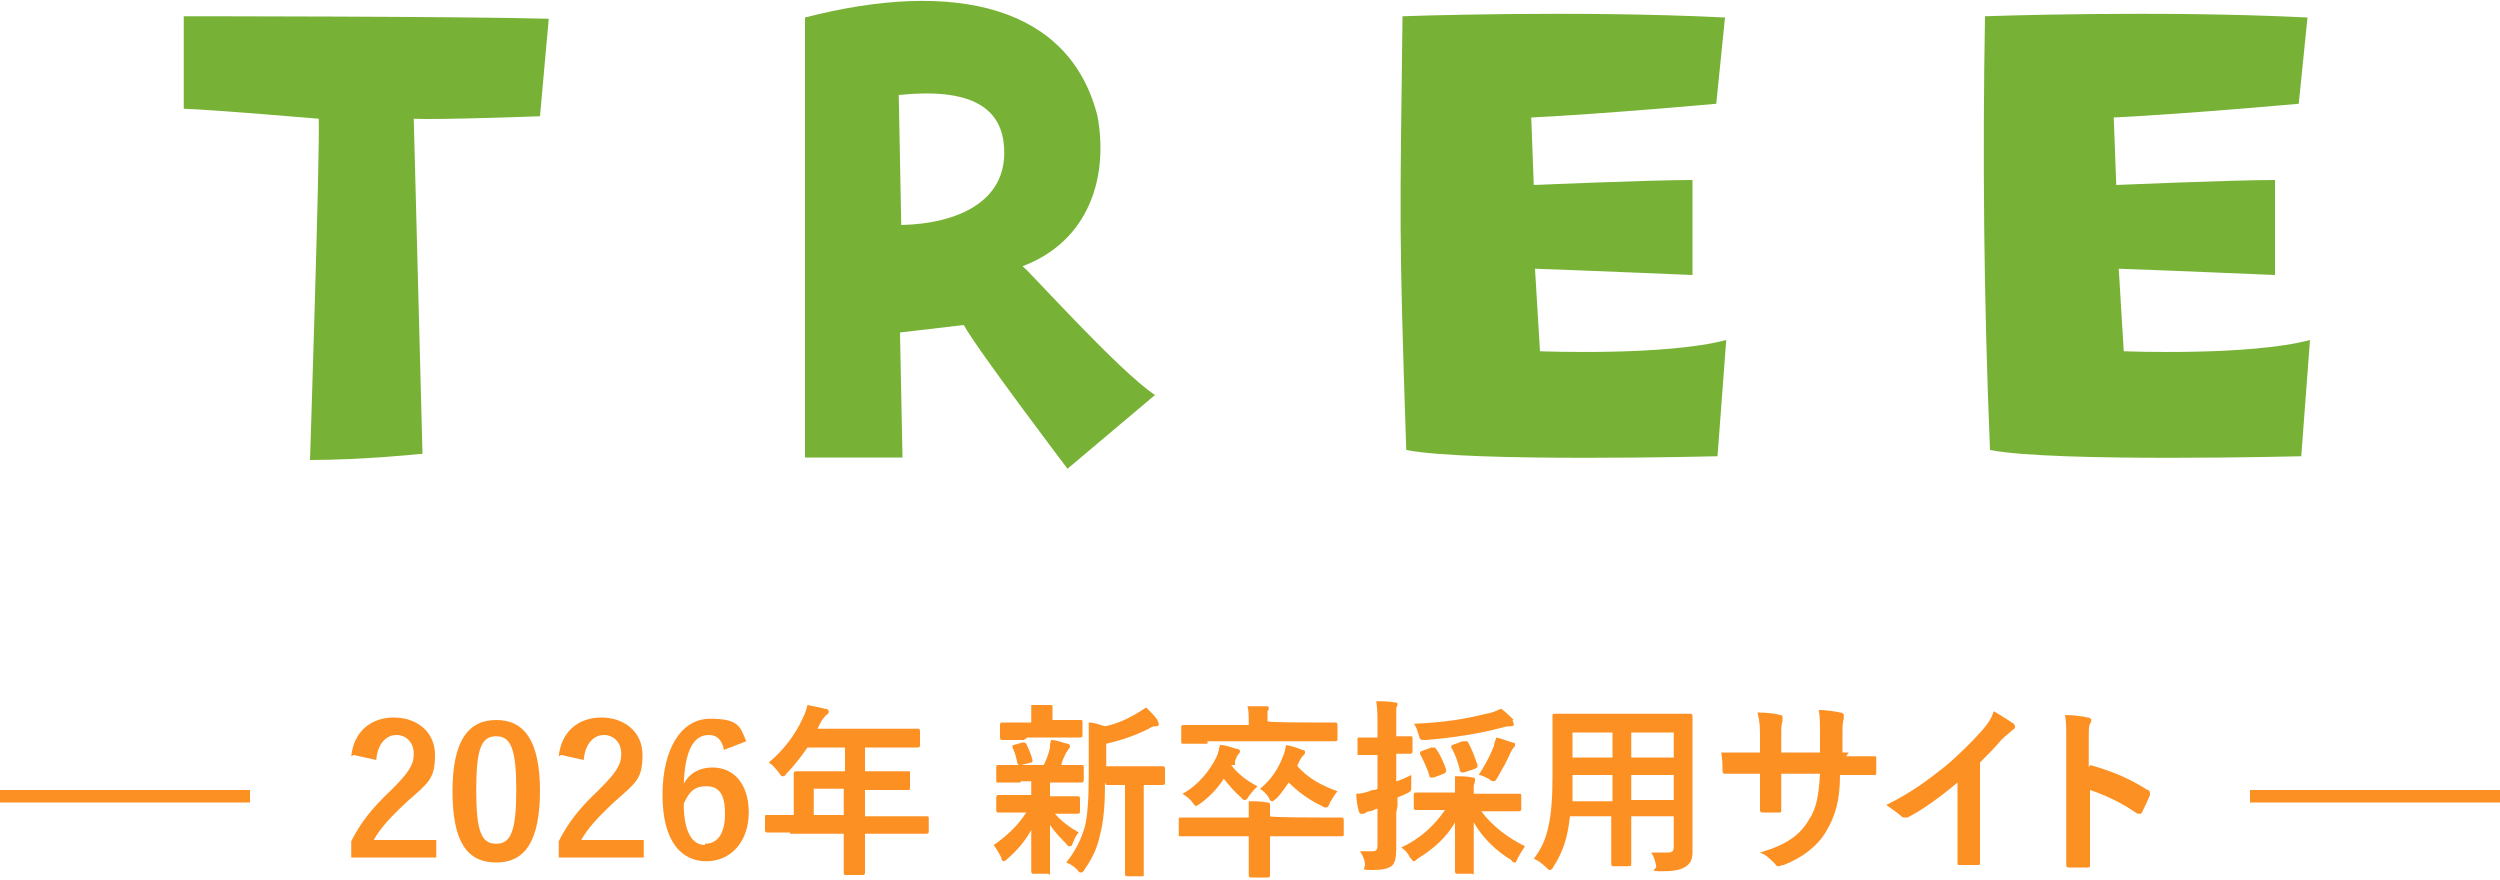
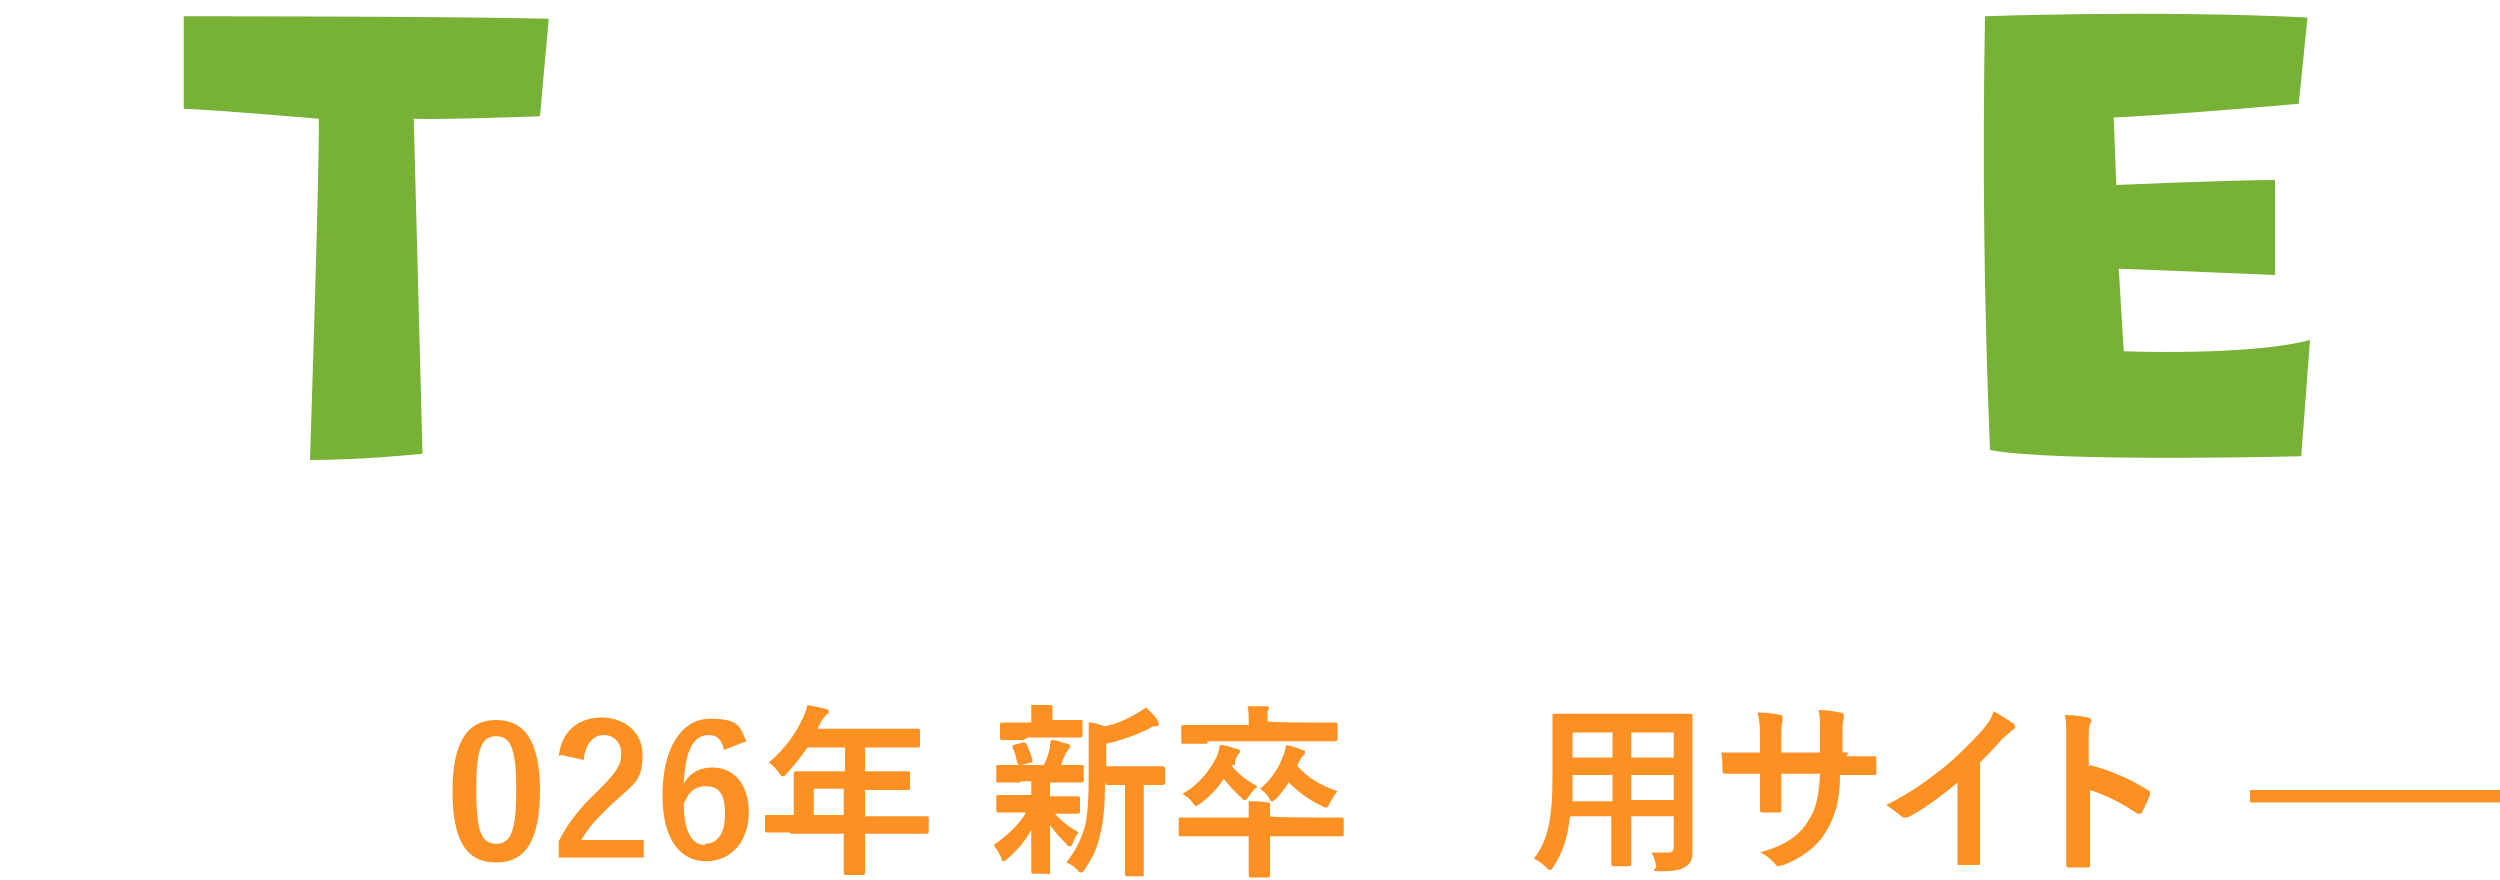
<svg xmlns="http://www.w3.org/2000/svg" id="_レイヤー_1" data-name=" レイヤー 1" version="1.1" viewBox="0 0 200 70.4">
  <defs>
    <style>
      .cls-1 {
        fill: #fd9023;
      }

      .cls-1, .cls-2 {
        stroke-width: 0px;
      }

      .cls-2 {
        fill: #77b236;
      }
    </style>
  </defs>
  <g id="logo">
-     <rect id="_長方形_525" data-name=" 長方形 525" class="cls-1" y="63.2" width="20" height="1" />
    <rect id="_長方形_526" data-name=" 長方形 526" class="cls-1" x="180" y="63.2" width="20" height="1" />
    <path id="_パス_234" data-name=" パス 234" class="cls-2" d="M33.1,9.5l.7,26.8s-4.8.5-9,.5c0,0,.8-24.6.7-27.3,0,0-8.1-.7-10.8-.8V1.3s21.9,0,29.2.2l-.7,7.8s-8.2.3-10.1.2" />
-     <path id="_パス_235" data-name=" パス 235" class="cls-2" d="M92.4,31.6l-7,5.9s-7.2-9.5-8.3-11.5l-5.1.6.2,10h-7.8s0-31.1,0-35.2c12-3.1,21.2-.9,23.4,7.9.9,4.9-.7,10-6,12,.2,0,7.7,8.4,10.6,10.3M80.3,11.5c-.3-2.9-2.7-4.5-8.4-3.9l.2,10.4c4.5-.1,8.7-1.9,8.2-6.5" />
-     <path id="_パス_236" data-name=" パス 236" class="cls-2" d="M112.2,1.3s13.8-.5,25.8.1l-.7,6.9s-8.8.8-14.8,1.1l.2,5.4s9.2-.4,12.7-.4v7.6c-.1,0-9.4-.4-12.6-.5l.4,6.6s10,.4,14.9-.9l-.7,9.3s-19.8.5-24.9-.5c-.6-18-.5-18-.3-34.7" />
    <path id="_パス_237" data-name=" パス 237" class="cls-2" d="M158.8,1.3s13.8-.5,25.8.1l-.7,6.9s-8.8.8-14.8,1.1l.2,5.4s9.2-.4,12.7-.4v7.6c-.1,0-9.3-.4-12.5-.5l.4,6.6s10,.4,14.9-.9l-.7,9.3s-19.8.5-24.9-.5c-.5-12-.6-23.6-.4-34.7" />
  </g>
  <g>
-     <path class="cls-1" d="M28.1,60.5c.2-2,1.6-3.1,3.4-3.1s3.3,1.1,3.3,3-.5,2.2-2.2,3.7c-1.5,1.4-2.2,2.2-2.7,3.1h5v1.4h-6.8v-1.3c.7-1.4,1.6-2.6,3.2-4.1,1.4-1.4,1.8-2,1.8-2.9s-.6-1.5-1.4-1.5-1.5.7-1.6,2l-1.8-.4h0Z" />
    <path class="cls-1" d="M43.2,63.2c0,4.1-1.2,5.8-3.5,5.8s-3.5-1.6-3.5-5.7,1.3-5.7,3.5-5.7,3.5,1.6,3.5,5.7ZM38.1,63.2c0,3.3.4,4.3,1.6,4.3s1.6-1.1,1.6-4.3-.4-4.3-1.6-4.3-1.6,1-1.6,4.3Z" />
    <path class="cls-1" d="M44.7,60.5c.2-2,1.6-3.1,3.4-3.1s3.3,1.1,3.3,3-.5,2.2-2.2,3.7c-1.5,1.4-2.2,2.2-2.7,3.1h5v1.4h-6.8v-1.3c.7-1.4,1.6-2.6,3.2-4.1,1.4-1.4,1.8-2,1.8-2.9s-.6-1.5-1.4-1.5-1.5.7-1.6,2l-1.8-.4h0Z" />
    <path class="cls-1" d="M57.9,59.9c-.2-.8-.6-1.1-1.2-1.1-1.3,0-1.9,1.4-2,3.9.5-.9,1.3-1.3,2.3-1.3,1.7,0,2.9,1.3,2.9,3.6s-1.4,3.9-3.4,3.9-3.5-1.6-3.5-5.3,1.5-6.1,3.8-6.1,2.4.6,2.9,1.8c0,0-1.8.7-1.8.7ZM56.4,67.5c1,0,1.6-.8,1.6-2.4s-.5-2.2-1.5-2.2-1.4.5-1.8,1.4c0,2.3.7,3.3,1.7,3.3h0Z" />
    <path class="cls-1" d="M63.2,66.6c-1.3,0-1.7,0-1.8,0-.1,0-.2,0-.2-.2v-1.1c0-.1,0-.1.2-.1s.5,0,1.8,0h.3v-2c0-.8,0-1.2,0-1.3,0-.1,0-.2.2-.2s.6,0,2,0h1.9v-1.9h-3c-.5.7-1,1.4-1.7,2.1-.1.2-.2.2-.3.2s-.1,0-.3-.3c-.3-.4-.5-.6-.8-.8,1.2-1,2.1-2.2,2.7-3.5.2-.4.3-.7.4-1.1.5.1,1,.2,1.4.3.2,0,.3.1.3.2s0,.2-.2.3c-.1.1-.2.2-.4.5l-.3.6h6c1.4,0,1.9,0,2,0,.1,0,.2,0,.2.2v1.1c0,.1,0,.2-.2.2s-.6,0-2,0h-2.2v1.9h1.5c1.4,0,1.9,0,2,0,.1,0,.1,0,.1.2v1.1c0,.1,0,.2-.1.2s-.6,0-2,0h-1.5v2.1h3.1c1.3,0,1.7,0,1.8,0,.1,0,.2,0,.2.1v1.1c0,.1,0,.2-.2.2s-.5,0-1.8,0h-3.1v.7c0,1.5,0,2.3,0,2.4,0,.1,0,.2-.2.2h-1.3c-.2,0-.2,0-.2-.2s0-.8,0-2.4v-.7h-4.3ZM67.5,65.2v-2.1h-2.4v2.1h2.4Z" />
    <path class="cls-1" d="M81.6,62.6c-1.3,0-1.7,0-1.8,0-.1,0-.1,0-.1-.2v-1c0-.1,0-.2.1-.2s.5,0,1.8,0h1.9c.2-.4.4-.9.5-1.4,0-.2,0-.4.1-.6.5,0,.8.2,1.3.3.1,0,.2.1.2.2s0,.1-.1.2c0,0-.1.2-.2.3-.2.4-.3.6-.4,1,1,0,1.4,0,1.6,0s.2,0,.2.2v1c0,.1,0,.2-.2.2s-.5,0-1.8,0h-.7c0,.1,0,.3,0,.8v.3h.5c1.2,0,1.6,0,1.7,0,.1,0,.2,0,.2.2v1c0,.1,0,.2-.2.2s-.5,0-1.7,0h-.1c.5.6,1.2,1.1,1.9,1.5-.2.2-.3.4-.5.9,0,.1-.1.2-.2.2s-.2,0-.3-.2c-.4-.4-.9-.9-1.3-1.5,0,2,0,3.2,0,3.7s0,.2-.2.2h-1.1c-.1,0-.2,0-.2-.2,0-.5,0-1.5,0-3.3-.5.9-1.1,1.6-1.9,2.3-.1.1-.2.2-.3.2s-.2-.1-.2-.3c-.2-.4-.4-.7-.6-1,1-.7,1.9-1.5,2.6-2.6h-.4c-1.2,0-1.7,0-1.8,0-.1,0-.2,0-.2-.2v-1c0-.1,0-.2.2-.2s.5,0,1.8,0h.8v-.3c0-.3,0-.6,0-.8h-.8ZM81.9,59.2c-1.2,0-1.6,0-1.7,0-.1,0-.2,0-.2-.2v-1c0-.1,0-.2.2-.2s.5,0,1.7,0h.6v-.4c0-.3,0-.7,0-1,.5,0,1,0,1.5,0,.1,0,.2,0,.2.1s0,.2,0,.2c0,.1,0,.2,0,.5v.4h.5c1.2,0,1.6,0,1.7,0,.2,0,.2,0,.2.2v1c0,.1,0,.2-.2.2s-.5,0-1.7,0h-2.5ZM81.7,61.2c-.2,0-.2,0-.3-.1-.1-.5-.2-.9-.4-1.3,0-.2,0-.2.1-.2l.7-.2c.2,0,.2,0,.3.1.2.4.4.9.5,1.3,0,.1,0,.2-.1.2l-.8.2h0ZM88.4,62.6c0,1.7-.1,3.1-.4,4.2-.2.9-.5,1.7-1.2,2.7-.1.2-.2.3-.3.3s-.2,0-.3-.2c-.3-.3-.6-.5-.9-.6.8-1,1.2-1.9,1.5-2.9.2-.9.3-2.1.3-4.2v-1.6c0-.9,0-1.6,0-2.5.5,0,.9.2,1.3.3,1-.2,1.8-.6,2.5-1,.3-.2.5-.3.8-.5.3.3.7.7.9,1,0,.1.1.2.1.3s0,.2-.2.2c-.2,0-.3,0-.6.2-1,.5-2.1.9-3.4,1.2v1.8h2.5c1.4,0,1.9,0,2,0,.1,0,.2,0,.2.2v1.1c0,.1,0,.2-.2.2s-.5,0-1.5,0v5.1c0,1.4,0,1.9,0,2,0,.2,0,.2-.1.2h-1.2c-.1,0-.2,0-.2-.2s0-.6,0-2v-5.1h-1.5Z" />
    <path class="cls-1" d="M99.9,65.3c0-.6,0-.9,0-1.2.5,0,1,0,1.5.1.1,0,.2,0,.2.2s0,.2,0,.3c0,.1,0,.3,0,.6h0c0,.1,3.9.1,3.9.1,1.3,0,1.7,0,1.8,0,.1,0,.2,0,.2.2v1.1c0,.2,0,.2-.2.2s-.5,0-1.8,0h-3.9v1.5c0,1,0,1.5,0,1.6,0,.1,0,.2-.2.2h-1.3c-.1,0-.2,0-.2-.2s0-.6,0-1.6v-1.5h-3.7c-1.3,0-1.7,0-1.8,0-.1,0-.1,0-.1-.2v-1.1c0-.1,0-.2.1-.2s.5,0,1.8,0h3.7ZM98.5,61.2c.5.7,1.3,1.3,2.1,1.7-.2.2-.4.4-.7.8-.1.2-.2.3-.3.3s-.2,0-.3-.2c-.5-.4-1-1-1.4-1.5-.5.8-1.2,1.5-1.9,2-.2.1-.3.2-.3.2s-.2-.1-.3-.3c-.2-.3-.5-.5-.8-.7,1.3-.7,2.2-1.9,2.7-2.9.2-.4.2-.7.3-1,.5,0,.9.2,1.3.3.2,0,.3.1.3.2s0,.1-.1.2c-.1.1-.2.3-.3.6v.3q-.1,0-.1,0ZM96.6,59.5c-1.3,0-1.8,0-1.9,0-.2,0-.2,0-.2-.2v-1.1c0-.1,0-.2.2-.2s.5,0,1.9,0h3.3c0-.8,0-1.1-.1-1.5.5,0,1,0,1.5,0,.1,0,.2,0,.2.1s0,.2-.1.3c0,.1,0,.3,0,.8h0c0,.1,3.5.1,3.5.1,1.3,0,1.8,0,1.9,0,.1,0,.2,0,.2.2v1.1c0,.1,0,.2-.2.2s-.5,0-1.9,0h-8.3,0ZM103.8,61.3c.8.9,1.8,1.5,3.2,2-.2.2-.4.6-.6.9-.1.3-.2.4-.3.4s-.2,0-.3-.1c-1.1-.5-2-1.2-2.7-1.9-.3.4-.6.9-1,1.3-.2.1-.2.2-.3.2s-.2,0-.3-.3c-.2-.3-.4-.5-.7-.7.9-.7,1.5-1.7,1.8-2.5.2-.4.2-.7.3-1,.5.1.8.2,1.3.4.2,0,.2.1.2.2s0,.1-.1.2c-.1.1-.2.2-.3.4l-.2.4h0Z" />
-     <path class="cls-1" d="M111.7,65c0,1.4,0,2.2,0,2.9s-.1,1.2-.4,1.4c-.3.2-.7.3-1.6.3s-.5-.1-.5-.4c0-.4-.2-.8-.4-1.1.3,0,.7,0,1,0s.4-.1.4-.5v-2.9c-.2,0-.4.2-.6.2-.3,0-.4.2-.5.2,0,0-.1,0-.2,0s-.1,0-.2-.2c-.1-.4-.2-.9-.2-1.4.4,0,.8-.1,1.3-.3.1,0,.3,0,.4-.1v-2.7h-.2c-.9,0-1.2,0-1.3,0-.1,0-.1,0-.1-.2v-1c0-.2,0-.2.1-.2s.4,0,1.3,0h.2v-.8c0-.9,0-1.4-.1-2.1.5,0,1,0,1.5.1.1,0,.2,0,.2.1,0,.1,0,.2-.1.3,0,.2,0,.5,0,1.5v.8c.8,0,1,0,1.1,0,.2,0,.2,0,.2.2v1c0,.1,0,.2-.2.2s-.3,0-1.1,0v2.2c.4-.1.8-.3,1.2-.5,0,.2,0,.5,0,.9s0,.4-.4.6l-.7.3v.7h0ZM115.3,64.8c-1.4,0-1.9,0-2,0-.1,0-.2,0-.2-.2v-1c0-.1,0-.2.2-.2s.6,0,2,0h1.1c0-.4,0-.8,0-1.3.5,0,1,0,1.4.1.1,0,.2,0,.2.2,0,.1,0,.2-.1.4,0,.1,0,.3,0,.7h1.6c1.4,0,1.9,0,2,0,.2,0,.2,0,.2.2v1c0,.1,0,.2-.2.2s-.6,0-2,0h-1c.9,1.2,2.1,2.1,3.5,2.8-.2.3-.4.6-.6,1-.1.2-.1.3-.2.3s-.2,0-.3-.2c-1.2-.7-2.3-1.8-3-3,0,1.5,0,3.5,0,3.9s0,.2-.2.2h-1.1c-.1,0-.2,0-.2-.2,0-.4,0-2.4,0-3.9-.7,1.2-1.7,2.1-3,2.9-.1.1-.2.2-.3.2s-.1-.1-.3-.3c-.2-.4-.4-.6-.7-.8,1.5-.7,2.6-1.7,3.5-3h-.4ZM121,57.6c0,.1.1.2.1.3s0,.2-.2.2c-.2,0-.4,0-.7.1-1.9.5-3.8.8-6.1,1-.5,0-.5,0-.6-.4-.1-.3-.2-.7-.4-.9,2.5-.1,4.2-.4,5.8-.8.6-.1.9-.3,1.2-.4.4.3.7.6,1,.9h0ZM114.5,59.8c.2,0,.2,0,.3,0,.4.5.7,1.2.9,1.8,0,.1,0,.2-.2.3l-.8.3c-.2,0-.2,0-.3,0-.2-.7-.5-1.3-.8-1.9,0-.1,0-.2.1-.2l.8-.3h0ZM117.1,59.3c.2,0,.2,0,.3,0,.3.5.6,1.3.8,1.9,0,.2,0,.2-.2.3l-.9.3c-.2,0-.2,0-.3-.1-.1-.6-.4-1.4-.7-1.9,0-.1,0-.2.1-.2l.8-.3h0ZM119.5,59.8c0-.2.1-.5.2-.8.5.1.9.3,1.3.4.2,0,.2.1.2.2s0,.1-.1.2c-.1.1-.2.3-.3.5-.2.5-.6,1.2-1,1.9-.1.2-.2.3-.3.3s-.2,0-.4-.2c-.3-.1-.5-.3-.8-.3.5-.8.9-1.5,1.2-2.3h0Z" />
    <path class="cls-1" d="M135.4,66.1c0,.7,0,1.4,0,2s-.1.9-.5,1.2c-.3.2-.7.4-1.9.4s-.5-.1-.5-.4c-.1-.5-.2-.8-.4-1.1.6,0,.9,0,1.3,0s.5-.1.5-.5v-2.4h-3.4v1.7c0,1.4,0,2.1,0,2.1,0,.1,0,.2-.2.2h-1.2c-.1,0-.2,0-.2-.2s0-.7,0-2.1v-1.7h-3.3c-.2,1.8-.6,2.9-1.3,4-.1.2-.2.3-.3.3s-.1,0-.3-.2c-.3-.3-.7-.6-1-.7,1.1-1.4,1.5-3.1,1.5-6.6v-2.4c0-1.5,0-2.3,0-2.4,0-.2,0-.2.2-.2s.6,0,2,0h6.8c1.4,0,1.9,0,2,0,.1,0,.2,0,.2.2s0,.9,0,2.4v6.4h0ZM129,64v-2h-3.2v.2c0,.7,0,1.3,0,1.9h3.2,0ZM129,60.6v-2h-3.2v2h3.2ZM130.5,58.6v2h3.4v-2h-3.4ZM133.9,64v-2h-3.4v2h3.4Z" />
    <path class="cls-1" d="M147.7,60.5c.7,0,1.5,0,2.2,0,.2,0,.2,0,.2.2,0,.4,0,.8,0,1.1,0,.2,0,.2-.2.2-.5,0-1.4,0-2.1,0h-.6c0,2.1-.4,3.3-1.1,4.5-.7,1.2-1.9,2.1-3.4,2.7-.2,0-.3.1-.4.1s-.2,0-.3-.2c-.4-.4-.7-.7-1.2-.9,2.1-.6,3.2-1.4,3.9-2.6.6-.9.8-1.9.9-3.7h-3.1v.5c0,.9,0,1.6,0,2.4,0,.2,0,.2-.2.2-.4,0-.9,0-1.2,0-.2,0-.3,0-.3-.2,0-.8,0-1.5,0-2.4v-.5h-.4c-.8,0-1.9,0-2.4,0-.1,0-.2,0-.2-.3,0-.3,0-.8-.1-1.4.6,0,1.5,0,2.7,0h.4v-1.1c0-.9,0-1.3-.2-2.1.8,0,1.5.1,1.8.2.2,0,.2.1.2.2s0,.2,0,.3c-.1.3-.1.4-.1,1.4v1.1h3.1v-1.4c0-.8,0-1.5-.1-2,.5,0,1.3.1,1.7.2.2,0,.3.1.3.2s0,.1,0,.3c-.1.3-.1.7-.1,1.3v1.4h.5Z" />
    <path class="cls-1" d="M158.4,66c0,1,0,1.9,0,3,0,.2,0,.2-.2.2-.5,0-1,0-1.4,0-.2,0-.2,0-.2-.2,0-1,0-2,0-3v-3.4c-1.3,1.1-2.8,2.2-4,2.8,0,0-.1,0-.2,0-.1,0-.2,0-.3-.1-.3-.3-.8-.6-1.2-.9,2-1,3.2-1.9,4.6-3,1.1-.9,2.2-2,3.1-3,.5-.6.7-.9.9-1.5.7.4,1.3.8,1.6,1,0,0,.1.1.1.2,0,.1,0,.2-.2.3-.2.2-.5.4-.9.8-.6.7-1.1,1.2-1.7,1.8v4.8h0Z" />
    <path class="cls-1" d="M167.2,61.2c1.8.5,3.2,1.1,4.6,2,.2,0,.2.2.2.4-.2.5-.4.9-.6,1.3,0,.1-.1.2-.2.2s-.1,0-.2,0c-1.3-.9-2.6-1.5-3.8-1.9v3.2c0,.9,0,1.8,0,2.8,0,.2,0,.2-.3.2-.4,0-.9,0-1.3,0-.2,0-.3,0-.3-.2,0-1.1,0-1.9,0-2.8v-7.1c0-1.1,0-1.6-.1-2.1.7,0,1.4.1,1.8.2.2,0,.3.1.3.2s0,.2-.1.3c-.1.2-.1.5-.1,1.4v2.1h0Z" />
  </g>
</svg>